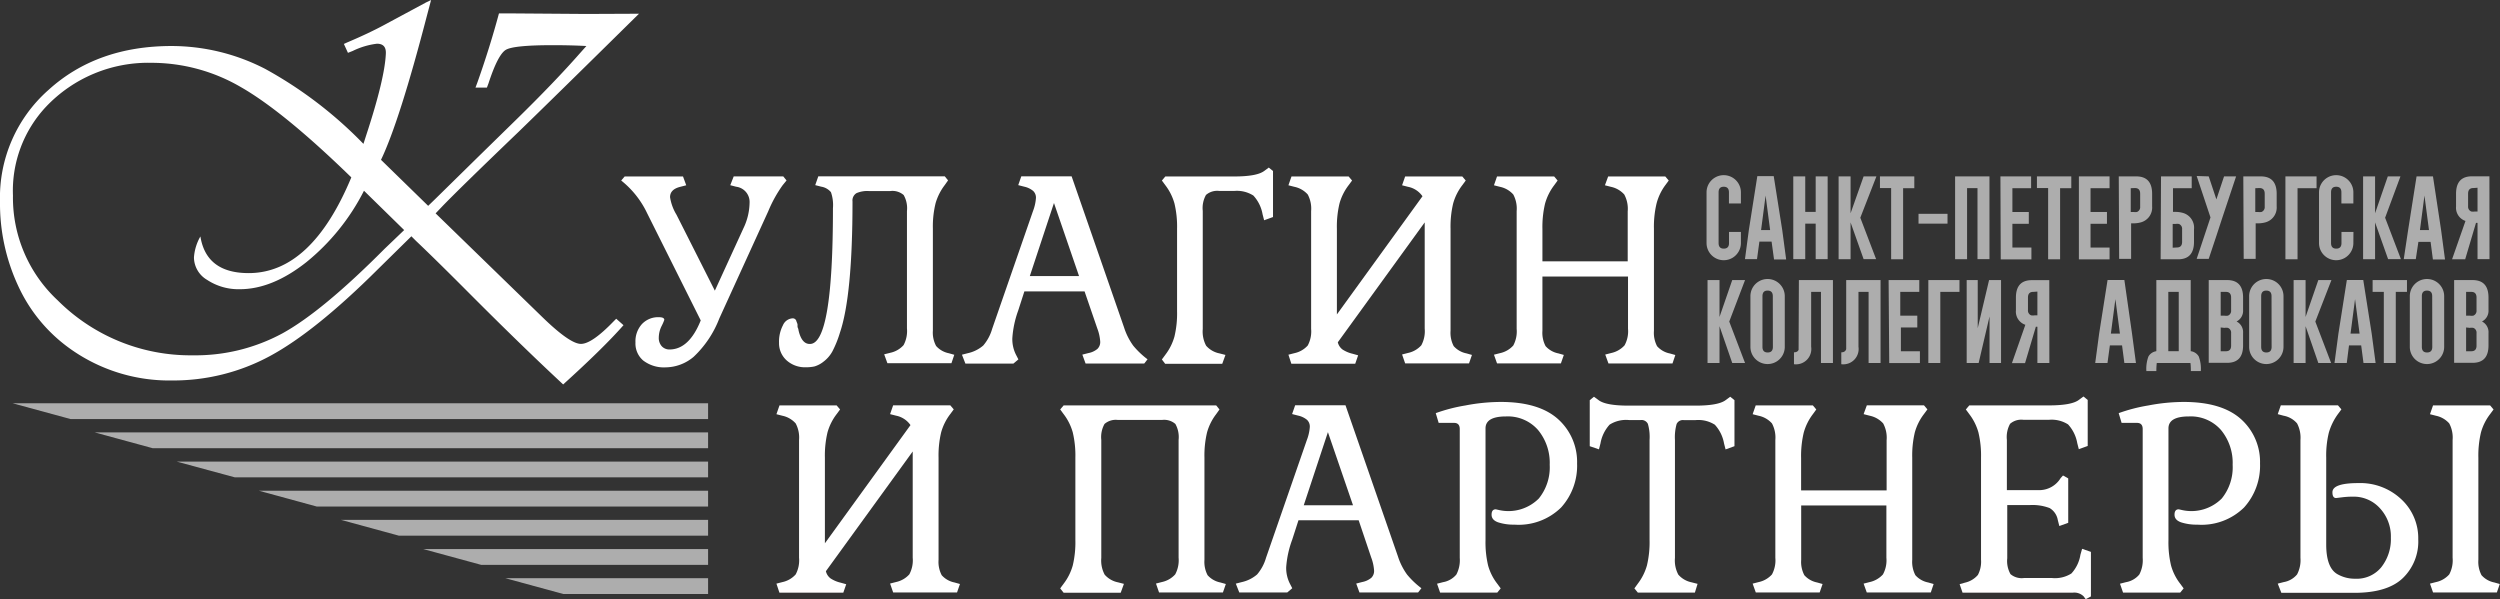
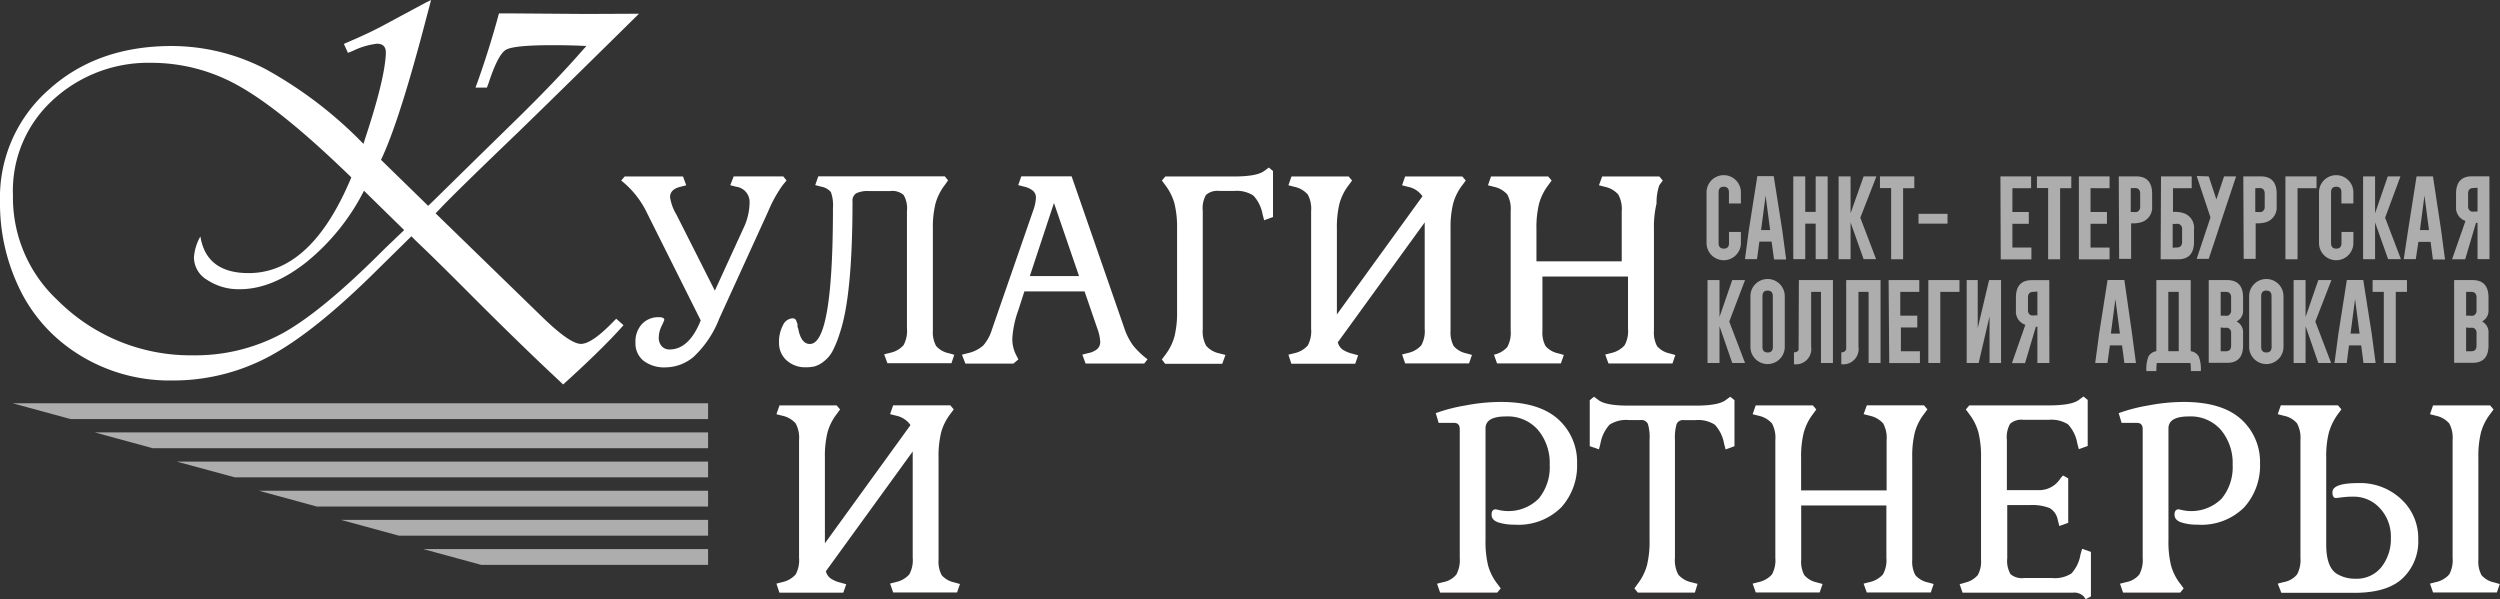
<svg xmlns="http://www.w3.org/2000/svg" viewBox="0 0 325.98 78.11">
  <rect x="0" y="0" width="325.98" height="78.11" fill="#333333" stroke="none" />
  <defs>
    <style>.cls-1{opacity:0.6;}.cls-2,.cls-3{fill:#fff;}.cls-2{fill-rule:evenodd;}</style>
  </defs>
  <title>Ресурс 2</title>
  <g id="Слой_2" data-name="Слой 2">
    <g id="_1" data-name="???? 1">
      <g class="cls-1">
        <polygon class="cls-2" points="1.63 52.58 92.33 52.58 92.33 54.64 9.19 54.64 1.63 52.58" />
        <polygon class="cls-2" points="12.34 56.38 92.33 56.38 92.33 58.44 19.9 58.44 12.34 56.38" />
        <polygon class="cls-2" points="23.05 60.19 92.33 60.19 92.33 62.24 30.61 62.24 23.05 60.19" />
        <polygon class="cls-2" points="33.76 63.99 92.33 63.99 92.33 66.05 41.31 66.05 33.76 63.99" />
        <polygon class="cls-2" points="44.47 67.79 92.33 67.79 92.33 69.85 52.02 69.85 44.47 67.79" />
        <polygon class="cls-2" points="55.17 71.59 92.33 71.59 92.33 73.65 62.73 73.65 55.17 71.59" />
-         <polygon class="cls-2" points="65.88 75.39 92.33 75.39 92.33 77.45 73.44 77.45 65.88 75.39" />
      </g>
      <path class="cls-3" d="M83.32,1.79,82.09,3q-9.84,9.7-14.45,14.17-7.91,7.59-10,9.77l-.84.88,13.89,13.5q3.62,3.52,5.06,3.52t4.32-3l.28-.28.95.84q-2.64,3-7.87,7.73l-.67-.63q-5.27-4.92-12.37-12.06-4-4-6.12-6l-.63-.63-4.39,4.32q-8.16,8.12-14.06,11.3a26.48,26.48,0,0,1-12.76,3.18A22.24,22.24,0,0,1,9.07,45.42a20.55,20.55,0,0,1-6.68-8.1A25.48,25.48,0,0,1,0,26.26,18.69,18.69,0,0,1,6.31,11.74Q12.62,6,22.39,6A26.66,26.66,0,0,1,34.61,9a54.09,54.09,0,0,1,12.78,9.76l.35-1.09Q50.17,10.27,50.31,7q.07-1.3-1.16-1.3A9.85,9.85,0,0,0,46,6.64l-.63.25-.53-1.16.39-.18q3-1.27,5.17-2.46L55.55.32,56.21,0l-.53,2q-3.59,13.82-6,18.84l6.15,6,.91-.88L62.3,20.5l5-4.89q5-4.89,8.33-8.68L76.46,6q-2-.11-4.39-.11-5.06,0-6.1.6T63.7,10.86l-.21.56H62l.25-.67q1.62-4.57,2.81-9l2,0,9.35.07ZM52.7,30l-5.24-5.13a28.62,28.62,0,0,1-7.52,9.32q-4.46,3.52-8.68,3.52A7.42,7.42,0,0,1,27,36.49a3.43,3.43,0,0,1-1.71-2.92,6.39,6.39,0,0,1,.84-2.74q.77,4.78,6.29,4.78,8.19,0,13.39-12.48Q37,14.56,31.43,11.37A23.14,23.14,0,0,0,19.76,8.19,18.35,18.35,0,0,0,6,13.92,16,16,0,0,0,1.69,25.49,18.28,18.28,0,0,0,7.52,39.16a24.48,24.48,0,0,0,17.61,7.17,23.85,23.85,0,0,0,11.71-2.87q5.2-2.87,13.29-11Z" />
      <path class="cls-3" d="M81,23.54l.45-.53h7.61l.42,1.15-.78.2q-1.33.33-1.33,1.35A6.23,6.23,0,0,0,88.21,28l5,9.9,3.72-8.12a7.93,7.93,0,0,0,.81-3.34A2,2,0,0,0,96,24.35l-.78-.2L95.67,23h6.46l.43.53-.5.61a16.9,16.9,0,0,0-1.88,3.39l-6.39,14a13.53,13.53,0,0,1-3.35,5A5.74,5.74,0,0,1,86.8,47.9,4.43,4.43,0,0,1,83.86,47a2.91,2.91,0,0,1-1-2.35,3.34,3.34,0,0,1,.84-2.39,2.9,2.9,0,0,1,2.21-.9q.71,0,.71.35a6.39,6.39,0,0,1-.36.82,3.45,3.45,0,0,0-.36,1.48,1.61,1.61,0,0,0,.39,1.14,1.35,1.35,0,0,0,1,.42q2.56,0,4.08-3.79l-7-14A12,12,0,0,0,81,23.54Z" />
      <path class="cls-3" d="M102.58,47a3,3,0,0,1-1-2.3,4.62,4.62,0,0,1,.51-2.29,1.46,1.46,0,0,1,1.25-.9.48.48,0,0,1,.51.4l.07.17a1.31,1.31,0,0,1,.07.22l0,.23c0,.06,0,.15.07.27a1.14,1.14,0,0,1,.06.26q.41,1.81,1.49,1.79,3,0,3-17.7a5.13,5.13,0,0,0-.26-2.09,2.08,2.08,0,0,0-1.27-.72l-.78-.2.4-1.15h16.49l.43.53-.43.61a7.15,7.15,0,0,0-1.2,2.38,12.67,12.67,0,0,0-.35,3.3v13.3a3.68,3.68,0,0,0,.42,2,3,3,0,0,0,1.66.95l.71.2-.37,1.1h-8.35l-.42-1.16.8-.2a3.22,3.22,0,0,0,1.73-1,3.88,3.88,0,0,0,.44-2.17V27.51a3.46,3.46,0,0,0-.43-2.08,2.24,2.24,0,0,0-1.74-.52h-2.82a3.55,3.55,0,0,0-1.58.27,1.11,1.11,0,0,0-.53,1.09q0,12.28-1.64,17.11a14,14,0,0,1-1,2.47,4.24,4.24,0,0,1-1.17,1.33,3.45,3.45,0,0,1-1.15.6,5.07,5.07,0,0,1-1.12.11A3.59,3.59,0,0,1,102.58,47Z" />
      <path class="cls-3" d="M125.43,46.25l.78-.2a4.56,4.56,0,0,0,2-1,5.83,5.83,0,0,0,1.16-2.17l5.33-15.37a5.89,5.89,0,0,0,.38-1.7,1.2,1.2,0,0,0-.36-.91,2.72,2.72,0,0,0-1.17-.56l-.78-.2.4-1.15h6.56l6.84,19.71a8.39,8.39,0,0,0,1.2,2.38,11,11,0,0,0,1.86,1.77l-.43.55h-7.65l-.42-1.16.78-.2a2.59,2.59,0,0,0,1.19-.55,1.25,1.25,0,0,0,.36-.94,5.92,5.92,0,0,0-.38-1.72L141.42,38h-7.85l-.81,2.51A13,13,0,0,0,132,44.1a4.51,4.51,0,0,0,.47,2.14l.32.62-.65.55h-6.26ZM134.28,36h6.42l-3.27-9.53Z" />
      <path class="cls-3" d="M151.5,46.87l.45-.61a7,7,0,0,0,1.19-2.38,12.94,12.94,0,0,0,.34-3.3V29.83a12.94,12.94,0,0,0-.34-3.3,7,7,0,0,0-1.19-2.38l-.45-.61.45-.53h9q2.92,0,3.88-.71l.61-.45.55.45v6l-1.16.42-.2-.78a4.82,4.82,0,0,0-1.2-2.44,4,4,0,0,0-2.52-.6H159a2.23,2.23,0,0,0-1.75.52,3.5,3.5,0,0,0-.42,2.08V42.9a3.93,3.93,0,0,0,.44,2.18,3.12,3.12,0,0,0,1.74,1l.78.2-.42,1.16h-7.44Z" />
      <path class="cls-3" d="M168,46.25l.78-.2a3.23,3.23,0,0,0,1.74-1,3.87,3.87,0,0,0,.44-2.17V27.53a3.92,3.92,0,0,0-.44-2.17,3.2,3.2,0,0,0-1.74-1l-.78-.2.4-1.15h7.45l.45.53-.45.61a7,7,0,0,0-1.19,2.38,12.94,12.94,0,0,0-.34,3.3V41l11.16-15.41a3,3,0,0,0-1.88-1.23l-.78-.2.4-1.15h7.45l.45.53-.45.61a7,7,0,0,0-1.19,2.38,13,13,0,0,0-.34,3.3v13.3a3.75,3.75,0,0,0,.41,2,3,3,0,0,0,1.67.95l.71.2-.38,1.1h-8.33l-.4-1.16.78-.2a3.22,3.22,0,0,0,1.73-1,3.86,3.86,0,0,0,.44-2.17V29L174.44,44.63a1.64,1.64,0,0,0,.61.94,4.1,4.1,0,0,0,1.33.56l.71.2-.38,1.1h-8.33Z" />
-       <path class="cls-3" d="M194.8,46.25l.78-.2a3.23,3.23,0,0,0,1.74-1,3.87,3.87,0,0,0,.44-2.17V27.53a3.92,3.92,0,0,0-.44-2.17,3.2,3.2,0,0,0-1.74-1l-.78-.2.4-1.15h7.45l.45.53-.45.62a7.11,7.11,0,0,0-1.19,2.4,13.18,13.18,0,0,0-.34,3.33v4.19h11.12V27.56a3.93,3.93,0,0,0-.45-2.2,3.24,3.24,0,0,0-1.74-1l-.78-.2.42-1.15h7.45l.45.53-.45.61A7,7,0,0,0,216,26.54a13,13,0,0,0-.34,3.3v13.3a3.75,3.75,0,0,0,.41,2,3,3,0,0,0,1.67.95l.71.2-.37,1.1h-8.35l-.42-1.16.78-.2a3.28,3.28,0,0,0,1.74-1,3.81,3.81,0,0,0,.45-2.17V36.06H201.12v7.07a3.74,3.74,0,0,0,.41,2,3,3,0,0,0,1.67.95l.71.2-.38,1.1h-8.33Z" />
+       <path class="cls-3" d="M194.8,46.25a3.23,3.23,0,0,0,1.74-1,3.87,3.87,0,0,0,.44-2.17V27.53a3.92,3.92,0,0,0-.44-2.17,3.2,3.2,0,0,0-1.74-1l-.78-.2.4-1.15h7.45l.45.53-.45.62a7.11,7.11,0,0,0-1.19,2.4,13.18,13.18,0,0,0-.34,3.33v4.19h11.12V27.56a3.93,3.93,0,0,0-.45-2.2,3.24,3.24,0,0,0-1.74-1l-.78-.2.42-1.15h7.45l.45.53-.45.61A7,7,0,0,0,216,26.54a13,13,0,0,0-.34,3.3v13.3a3.75,3.75,0,0,0,.41,2,3,3,0,0,0,1.67.95l.71.2-.37,1.1h-8.35l-.42-1.16.78-.2a3.28,3.28,0,0,0,1.74-1,3.81,3.81,0,0,0,.45-2.17V36.06H201.12v7.07a3.74,3.74,0,0,0,.41,2,3,3,0,0,0,1.67.95l.71.2-.38,1.1h-8.33Z" />
      <path class="cls-3" d="M101.24,76.1l.78-.2a3.23,3.23,0,0,0,1.73-1,3.87,3.87,0,0,0,.44-2.17V57.38a3.92,3.92,0,0,0-.44-2.17,3.2,3.2,0,0,0-1.73-1l-.78-.2.4-1.15h7.45l.45.53-.45.61a7,7,0,0,0-1.19,2.38,13,13,0,0,0-.34,3.3V70.84l11.16-15.41a3,3,0,0,0-1.88-1.23l-.78-.2.4-1.15h7.45l.45.53-.45.61a7,7,0,0,0-1.19,2.38,13,13,0,0,0-.34,3.3V73a3.74,3.74,0,0,0,.41,2,3,3,0,0,0,1.67.95l.71.2-.38,1.1h-8.33l-.4-1.16.78-.2a3.23,3.23,0,0,0,1.73-1,3.87,3.87,0,0,0,.44-2.17V58.87L107.69,74.48a1.63,1.63,0,0,0,.61.94,4.08,4.08,0,0,0,1.33.56l.71.2-.38,1.1h-8.33Z" />
-       <path class="cls-3" d="M138.24,76.72l.45-.61a7,7,0,0,0,1.19-2.38,13,13,0,0,0,.34-3.3V59.68a13,13,0,0,0-.34-3.3A7,7,0,0,0,138.69,54l-.45-.61.45-.53h19.89l.43.53-.43.61a7,7,0,0,0-1.19,2.38,13,13,0,0,0-.34,3.3V73a3.74,3.74,0,0,0,.41,2,3,3,0,0,0,1.67.95l.71.2-.38,1.1h-8.33l-.4-1.16.78-.2a3.22,3.22,0,0,0,1.73-1,3.88,3.88,0,0,0,.44-2.17V57.36a3.5,3.5,0,0,0-.42-2.08,2.23,2.23,0,0,0-1.75-.52h-5.74a2.24,2.24,0,0,0-1.75.52,3.51,3.51,0,0,0-.42,2.08V72.75a3.92,3.92,0,0,0,.44,2.18,3.12,3.12,0,0,0,1.73,1l.78.2-.42,1.16h-7.44Z" />
-       <path class="cls-3" d="M161.14,76.1l.78-.2a4.56,4.56,0,0,0,2-1,5.83,5.83,0,0,0,1.16-2.17l5.33-15.37a5.9,5.9,0,0,0,.38-1.7,1.21,1.21,0,0,0-.36-.91,2.72,2.72,0,0,0-1.17-.56l-.78-.2.4-1.15h6.56l6.84,19.71a8.38,8.38,0,0,0,1.2,2.38,10.93,10.93,0,0,0,1.86,1.77l-.43.55h-7.65l-.42-1.16.78-.2a2.6,2.6,0,0,0,1.19-.55,1.24,1.24,0,0,0,.36-.94,5.92,5.92,0,0,0-.38-1.72l-1.63-4.84h-7.85l-.81,2.51a13,13,0,0,0-.79,3.59,4.51,4.51,0,0,0,.47,2.14l.32.62-.65.55h-6.26ZM170,65.88h6.42l-3.27-9.53Z" />
      <path class="cls-3" d="M187.21,53.87a21.74,21.74,0,0,1,3.86-1,24.71,24.71,0,0,1,4.61-.46q5,0,7.5,2.26a7.48,7.48,0,0,1,2.46,5.76,8.12,8.12,0,0,1-2.08,5.74,7.9,7.9,0,0,1-6.09,2.24,6.55,6.55,0,0,1-2.12-.3q-.86-.3-.86-1t.55-.7l.54.12A5.59,5.59,0,0,0,200.65,65a6.47,6.47,0,0,0,1.42-4.4,6.72,6.72,0,0,0-1.52-4.53,5.23,5.23,0,0,0-4.18-1.77q-2.67,0-2.67,1.56V70.43a13,13,0,0,0,.34,3.32,6.85,6.85,0,0,0,1.19,2.36l.45.61-.45.55h-7.45l-.4-1.16.78-.2a2.89,2.89,0,0,0,1.74-1,4,4,0,0,0,.44-2.17V55.95q0-.81-.75-.81h-2Z" />
      <path class="cls-3" d="M207.29,58.18v-6l.55-.45.61.45q.95.71,3.87.71h8.8q2.92,0,3.88-.71l.61-.45.55.45v6l-1.16.42-.2-.78a4.82,4.82,0,0,0-1.2-2.44,4,4,0,0,0-2.52-.6h-1.53a.9.9,0,0,0-.93.5,6.38,6.38,0,0,0-.22,2.09V72.75a3.92,3.92,0,0,0,.44,2.18,3.12,3.12,0,0,0,1.73,1l.78.2L221,77.27h-7.44l-.45-.55.45-.62a7,7,0,0,0,1.19-2.38,13,13,0,0,0,.34-3.3V57.36a6.12,6.12,0,0,0-.22-2.09.92.92,0,0,0-.94-.5h-1.53a4,4,0,0,0-2.52.6,4.87,4.87,0,0,0-1.19,2.44l-.2.78Z" />
      <path class="cls-3" d="M228.53,76.1l.78-.2a3.23,3.23,0,0,0,1.74-1,3.87,3.87,0,0,0,.44-2.17V57.38a3.92,3.92,0,0,0-.44-2.17,3.2,3.2,0,0,0-1.74-1l-.78-.2.4-1.15h7.45l.45.53-.45.62a7.11,7.11,0,0,0-1.19,2.41,13.17,13.17,0,0,0-.34,3.33v4.19H246V57.41a3.93,3.93,0,0,0-.45-2.2,3.25,3.25,0,0,0-1.74-1L243,54l.42-1.15h7.45l.45.53-.45.61a7,7,0,0,0-1.19,2.38,13,13,0,0,0-.34,3.3V73a3.75,3.75,0,0,0,.41,2,3,3,0,0,0,1.67.95l.71.2-.37,1.1h-8.35L243,76.1l.78-.2a3.28,3.28,0,0,0,1.74-1,3.81,3.81,0,0,0,.45-2.17V65.91H234.86V73a3.74,3.74,0,0,0,.41,2,3,3,0,0,0,1.67.95l.71.2-.38,1.1h-8.33Z" />
      <path class="cls-3" d="M255.52,76.17l.71-.2a3.12,3.12,0,0,0,1.67-1,3.7,3.7,0,0,0,.41-2V59.68a13,13,0,0,0-.34-3.3A7,7,0,0,0,256.78,54l-.45-.61.45-.53h10.41q2.92,0,3.87-.71l.61-.45.55.45v6l-1.16.42-.2-.78a4.86,4.86,0,0,0-1.2-2.45,4,4,0,0,0-2.51-.6h-3.3a2.23,2.23,0,0,0-1.75.52,3.55,3.55,0,0,0-.42,2.09v6.56H266a3.27,3.27,0,0,0,2.69-1.57L269,62l.68.38v5.79l-1.16.42-.2-.78a2.25,2.25,0,0,0-1.06-1.56,6.3,6.3,0,0,0-2.64-.39h-2.89v6.93a3.49,3.49,0,0,0,.42,2.07,2.26,2.26,0,0,0,1.75.51h3.67a4,4,0,0,0,2.52-.59,4.69,4.69,0,0,0,1.18-2.44l.22-.78,1.15.4v5.81l-.68.36-.27-.37a1.74,1.74,0,0,0-1.43-.48H255.9Z" />
      <path class="cls-3" d="M276.26,53.87a21.74,21.74,0,0,1,3.86-1,24.71,24.71,0,0,1,4.61-.46q5,0,7.5,2.26a7.48,7.48,0,0,1,2.46,5.76,8.12,8.12,0,0,1-2.08,5.74,7.9,7.9,0,0,1-6.09,2.24,6.55,6.55,0,0,1-2.12-.3q-.86-.3-.86-1t.55-.7l.54.12A5.59,5.59,0,0,0,289.7,65a6.47,6.47,0,0,0,1.42-4.4,6.72,6.72,0,0,0-1.52-4.53,5.23,5.23,0,0,0-4.18-1.77q-2.67,0-2.67,1.56V70.43a13,13,0,0,0,.34,3.32,6.85,6.85,0,0,0,1.19,2.36l.45.61-.45.55h-7.45l-.4-1.16.78-.2a2.89,2.89,0,0,0,1.74-1,4,4,0,0,0,.44-2.17V55.95q0-.81-.75-.81h-2Z" />
      <path class="cls-3" d="M297,76.1l.78-.2a2.89,2.89,0,0,0,1.74-1,4,4,0,0,0,.44-2.17V57.38a4,4,0,0,0-.44-2.17,3,3,0,0,0-1.74-1L297,54l.4-1.15h7.45l.45.53-.45.61a7.78,7.78,0,0,0-1.19,2.43,12.57,12.57,0,0,0-.34,3.25V71q0,3,1.43,3.85a4.54,4.54,0,0,0,2.34.61A4.13,4.13,0,0,0,310.47,74a5.89,5.89,0,0,0,1.28-3.88,5.4,5.4,0,0,0-1.42-3.84,4.59,4.59,0,0,0-3.49-1.52,11.08,11.08,0,0,0-1.49.09l-.74.09q-.48,0-.48-.75,0-1.2,3.38-1.2a7.8,7.8,0,0,1,5.59,2.1,6.91,6.91,0,0,1,2.22,5.23,6.62,6.62,0,0,1-2,5.05q-2,1.93-6.34,1.93h-9.51Zm19.85,0,.78-.2a3.21,3.21,0,0,0,1.73-1,3.88,3.88,0,0,0,.44-2.17V57.38a3.93,3.93,0,0,0-.44-2.17,3.18,3.18,0,0,0-1.73-1l-.78-.2.4-1.15h7.44l.45.53-.45.61a7,7,0,0,0-1.19,2.38,13,13,0,0,0-.34,3.3V73a3.75,3.75,0,0,0,.41,2,3,3,0,0,0,1.67.95l.71.2-.38,1.1h-8.32Z" />
      <g class="cls-1">
        <path class="cls-3" d="M227,31.69a2.24,2.24,0,1,1-4.48,0V25.08a2.24,2.24,0,1,1,4.48,0v1.45h-1.56V25.08q0-.73-.68-.73h0q-.67,0-.67.73v6.61q0,.73.68.73t.68-.73V30.24H227Z" />
        <path class="cls-3" d="M232.39,30l.51,3.83h-1.58L231,31.5h-1.59l-.31,2.29h-1.57l.51-3.82,1.1-7h2.14Zm-1.58,0-.59-4.5-.59,4.5Z" />
        <path class="cls-3" d="M233.83,23h1.56v4.63h1.36V23h1.56V33.79h-1.56V29.16h-1.36v4.63h-1.56Z" />
        <path class="cls-3" d="M242.57,28.39l2.06,5.4H243L241.3,29v4.8h-1.56V23h1.56v4.81L243,23h1.67Z" />
        <path class="cls-3" d="M249.61,23v1.54h-1.46v9.27h-1.56V24.52h-1.46V23Z" />
        <path class="cls-3" d="M250.16,29.16V27.88h3.78v1.28Z" />
-         <path class="cls-3" d="M254.93,23h4.48V33.79h-1.56V24.53h-1.36v9.27h-1.56Z" />
        <path class="cls-3" d="M260.84,23h4v1.54H262.4v3.1h2.14v1.54H262.4v3.1h2.48v1.54h-4Z" />
        <path class="cls-3" d="M270.08,23v1.54h-1.46v9.27h-1.56V24.52H265.6V23Z" />
        <path class="cls-3" d="M271.07,23h4v1.54h-2.48v3.1h2.14v1.54h-2.14v3.1h2.48v1.54h-4Z" />
        <path class="cls-3" d="M276.27,23h2.27q2.08,0,2.08,2.27v1.63A2,2,0,0,1,279.13,29a3.58,3.58,0,0,1-1,.12h-.25v4.63h-1.56Zm1.56,1.54v3.1h.36a1.51,1.51,0,0,0,.45,0,.67.67,0,0,0,.42-.69V25.26q0-.74-.68-.74Z" />
        <path class="cls-3" d="M281.78,23h1.56v4.63h.25a3.58,3.58,0,0,1,1,.12,2,2,0,0,1,1.49,2.16v1.63q0,2.27-2.08,2.27h-2.27Zm4,0v1.54h-4V23Zm-1.93,9.27q.68,0,.68-.74V29.89a.67.67,0,0,0-.42-.69,1.51,1.51,0,0,0-.45,0h-.36v3.1Z" />
        <path class="cls-3" d="M288,23l1,3,1-3h1.57l-1.8,5.4L289,30.75l-1,3h-1.57l1.8-5.4-1.8-5.4Z" />
        <path class="cls-3" d="M292.51,23h2.27q2.08,0,2.08,2.27v1.63A2,2,0,0,1,295.37,29a3.58,3.58,0,0,1-1,.12h-.25v4.63h-1.56Zm1.56,1.54v3.1h.36a1.51,1.51,0,0,0,.45,0,.67.67,0,0,0,.42-.69V25.26q0-.74-.68-.74Z" />
        <path class="cls-3" d="M302.06,23v1.54h-2.48v9.27H298V23Z" />
        <path class="cls-3" d="M306.86,31.69a2.24,2.24,0,1,1-4.48,0V25.08a2.24,2.24,0,1,1,4.48,0v1.45H305.3V25.08q0-.73-.68-.73h0q-.67,0-.67.73v6.61q0,.73.68.73t.68-.73V30.24h1.56Z" />
        <path class="cls-3" d="M311,28.39l2.06,5.4h-1.67L309.69,29v4.8h-1.56V23h1.56v4.81L311.35,23H313Z" />
        <path class="cls-3" d="M318.3,30l.51,3.83h-1.58l-.3-2.29h-1.59L315,33.79h-1.57L314,30l1.1-7h2.14Zm-1.58,0-.59-4.5-.59,4.5Z" />
        <path class="cls-3" d="M324.61,33.79h-1.56V29.06l-.2,0-1.41,4.75h-1.71l1.75-5a1.81,1.81,0,0,1-1.23-1.88V25.26q0-2.27,2.08-2.27h2.27Zm-2.11-9.27q-.68,0-.68.74v1.63a.67.67,0,0,0,.42.69,1.51,1.51,0,0,0,.45,0h.36v-3.1Z" />
        <path class="cls-3" d="M225.48,41.93l2.06,5.4h-1.67l-1.66-4.8v4.8h-1.56V36.52h1.56v4.81l1.66-4.81h1.67Z" />
        <path class="cls-3" d="M232.72,45.23a2.24,2.24,0,1,1-4.48,0V38.62a2.24,2.24,0,1,1,4.48,0Zm-1.56-6.61q0-.73-.68-.73h0q-.67,0-.67.73v6.61q0,.73.68.73t.68-.73Z" />
        <path class="cls-3" d="M233.92,45.94q.68,0,.68-.73V37.05h1.56v8.16a2,2,0,0,1-2.24,2.28Zm.64-9.42H239V47.33h-1.56V38.06h-1.36v7.67l-1.56.5Z" />
        <path class="cls-3" d="M240.09,45.94q.68,0,.68-.73V37.05h1.56v8.16a2,2,0,0,1-2.24,2.28Zm.64-9.42h4.48V47.33h-1.56V38.06h-1.36v7.67l-1.56.5Z" />
        <path class="cls-3" d="M246.26,36.52h4v1.54h-2.48v3.1H250V42.7h-2.14v3.1h2.48v1.54h-4Z" />
        <path class="cls-3" d="M255.5,36.52v1.54H253v9.27h-1.56V36.52Z" />
        <path class="cls-3" d="M260.92,47.33h-1.5V41.26L258,47.33h-1.56V36.52h1.44v6.27l1.48-6.27h1.56Z" />
        <path class="cls-3" d="M267.22,47.33h-1.56V42.6l-.2,0-1.41,4.75h-1.71l1.75-5a1.81,1.81,0,0,1-1.23-1.88V38.8q0-2.27,2.08-2.27h2.27Zm-2.11-9.27q-.68,0-.68.74v1.63a.67.67,0,0,0,.42.69,1.51,1.51,0,0,0,.45,0h.36v-3.1Z" />
        <path class="cls-3" d="M278,43.5l.51,3.83H277l-.3-2.29h-1.59l-.31,2.29H273.2l.51-3.82,1.1-7H277Zm-1.58,0-.59-4.5-.59,4.5Z" />
        <path class="cls-3" d="M281.53,46.67q-.35,0-.36,1.71h-1.3a4.58,4.58,0,0,1,.27-1.9,1.42,1.42,0,0,1,1.38-.69Zm-.36-10.15h1.56v9.27h1.36V36.52h1.56V47.33h-4.48Zm4.48,10.81h-1.56V38.06h-1.36v9.27h-1.56V36.52h4.48Zm-.33-1.54a1.42,1.42,0,0,1,1.38.69,4.58,4.58,0,0,1,.27,1.9h-1.3q0-1.68-.36-1.71Z" />
        <path class="cls-3" d="M288,36.52h2.4q2.08,0,2.08,2.27v1.63a1.56,1.56,0,0,1-.85,1.5,1.55,1.55,0,0,1,.85,1.5v1.63q0,2.26-2.08,2.26H288Zm1.56,1.54v3.1h.49a1.51,1.51,0,0,0,.45,0,.67.67,0,0,0,.42-.69V38.8q0-.74-.68-.74Zm0,4.64v3.1h.68q.68,0,.68-.73V43.43a.66.66,0,0,0-.42-.68,1.34,1.34,0,0,0-.45,0Z" />
        <path class="cls-3" d="M297.75,45.23a2.24,2.24,0,1,1-4.48,0V38.62a2.24,2.24,0,1,1,4.48,0Zm-1.56-6.61q0-.73-.68-.73h0q-.67,0-.67.73v6.61q0,.73.68.73t.68-.73Z" />
        <path class="cls-3" d="M301.9,41.93l2.06,5.4h-1.67l-1.66-4.8v4.8h-1.56V36.52h1.56v4.81l1.66-4.81H304Z" />
        <path class="cls-3" d="M309.25,43.5l.51,3.83h-1.58l-.3-2.29h-1.59L306,47.33H304.4l.51-3.82,1.1-7h2.14Zm-1.58,0-.59-4.5-.59,4.5Z" />
        <path class="cls-3" d="M313.85,36.52v1.54h-1.46v9.27h-1.56V38.06h-1.46V36.52Z" />
-         <path class="cls-3" d="M318.7,45.23a2.24,2.24,0,1,1-4.48,0V38.62a2.24,2.24,0,1,1,4.48,0Zm-1.56-6.61q0-.73-.68-.73h0q-.67,0-.67.73v6.61q0,.73.68.73t.68-.73Z" />
        <path class="cls-3" d="M320,36.52h2.4q2.08,0,2.08,2.27v1.63a1.56,1.56,0,0,1-.85,1.5,1.55,1.55,0,0,1,.85,1.5v1.63q0,2.26-2.08,2.26H320Zm1.56,1.54v3.1h.49a1.51,1.51,0,0,0,.45,0,.67.67,0,0,0,.42-.69V38.8q0-.74-.68-.74Zm0,4.64v3.1h.68q.68,0,.68-.73V43.43a.66.66,0,0,0-.42-.68,1.34,1.34,0,0,0-.45,0Z" />
      </g>
    </g>
  </g>
</svg>